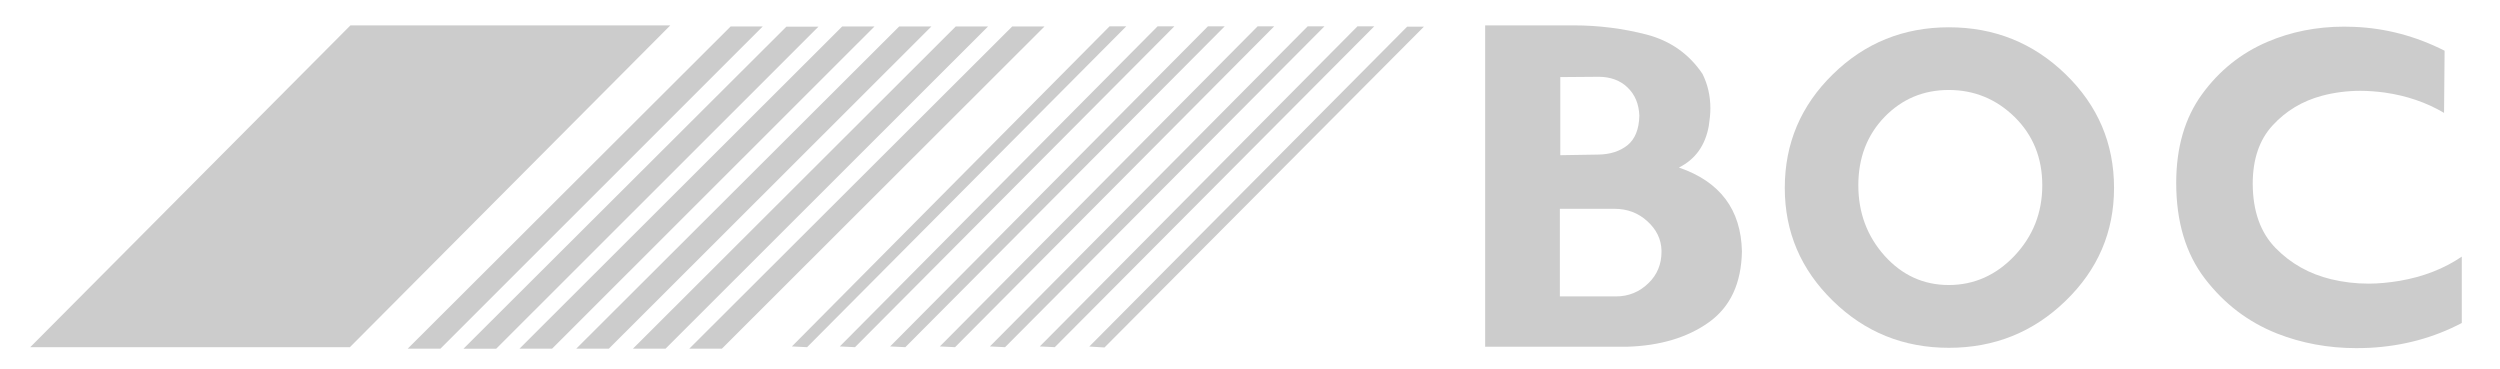
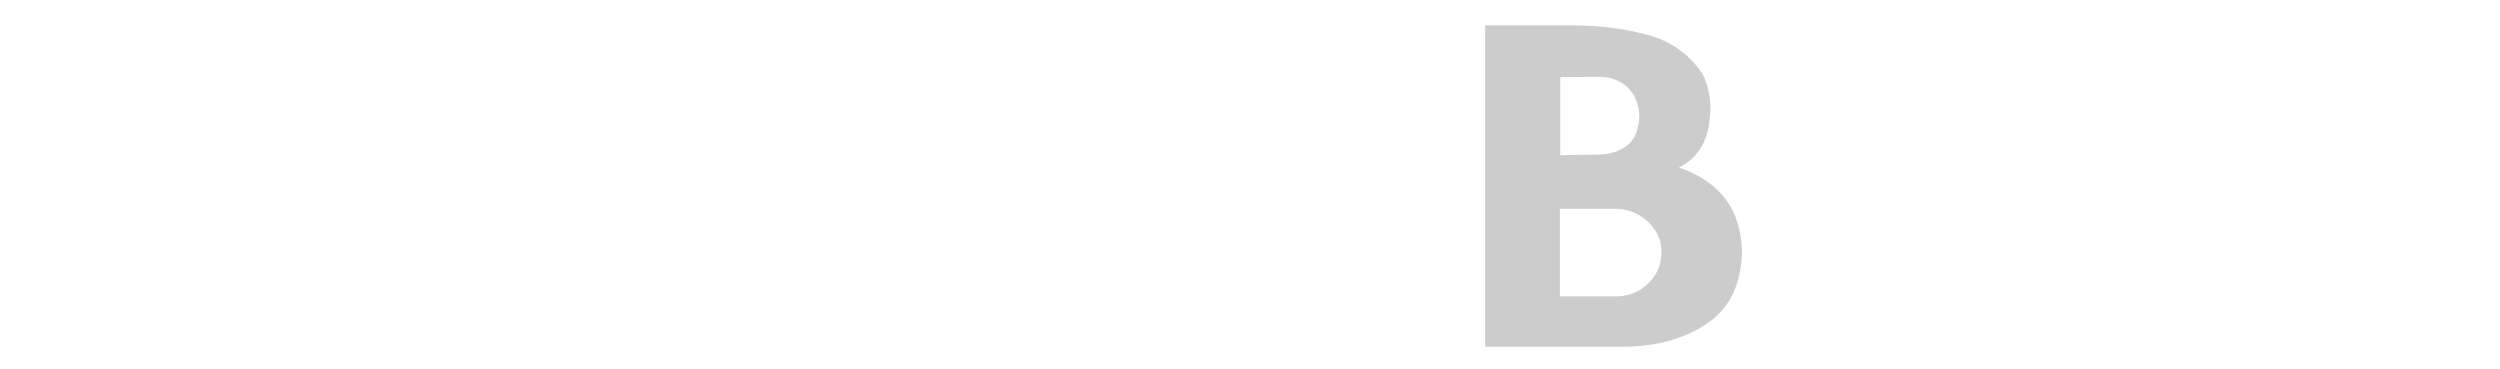
<svg xmlns="http://www.w3.org/2000/svg" version="1.0" width="237" height="35" id="svg2" xml:space="preserve">
  <defs id="defs5" />
  <g transform="matrix(1.25,0,0,-1.25,-100.195,999.917)" id="g11">
    <g transform="matrix(2.049,0,0,2.049,-81.792,-841.056)" id="g4838">
      <g id="g4871">
-         <path d="M 91.988,788.023 L 80.156,788.023 L 92.008,799.934 L 103.848,799.934 L 91.988,788.023 z" id="path13" style="fill:#ccc;fill-opacity:1;fill-rule:evenodd;stroke:none" />
-         <path d="M 94.129,787.969 L 106.082,799.895 L 107.27,799.895 L 95.34,787.969 L 94.129,787.969 z M 96.191,787.965 L 108.145,799.887 L 109.332,799.887 L 97.402,787.965 L 96.191,787.965 z M 98.266,787.969 L 110.211,799.895 L 111.406,799.895 L 99.473,787.969 L 98.266,787.969 z M 100.367,787.969 L 112.32,799.895 L 113.512,799.895 L 101.574,787.969 L 100.367,787.969 z M 102.465,787.969 L 114.414,799.895 L 115.609,799.895 L 103.672,787.969 L 102.465,787.969 z M 105.758,787.969 L 104.551,787.969 L 116.504,799.895 L 117.699,799.895 L 105.758,787.969 z" id="path15" style="fill:#ccc;fill-opacity:1;fill-rule:evenodd;stroke:none" />
-         <path d="M 108.348,788.051 L 120.105,799.898 L 120.723,799.898 L 108.91,788.023 L 108.348,788.051 z M 110.121,788.051 L 121.883,799.898 L 122.504,799.898 L 110.684,788.023 L 110.121,788.051 z M 111.984,788.051 L 123.746,799.898 L 124.367,799.898 L 112.547,788.023 L 111.984,788.051 z M 113.824,788.051 L 125.586,799.898 L 126.199,799.898 L 114.387,788.023 L 113.824,788.051 z M 115.676,788.051 L 127.438,799.898 L 128.059,799.898 L 116.238,788.023 L 115.676,788.051 z M 117.523,788.051 L 129.281,799.898 L 129.902,799.898 L 118.078,788.023 L 117.523,788.051 z M 119.918,788.012 L 119.355,788.047 L 131.121,799.887 L 131.742,799.887 L 119.918,788.012 z" id="path17" style="fill:#ccc;fill-opacity:1;fill-rule:evenodd;stroke:none" />
        <path d="M 134.008,788.039 L 134.008,799.934 L 137.293,799.934 C 138.207,799.934 139.105,799.82 139.984,799.594 C 140.863,799.363 141.551,798.879 142.051,798.141 C 142.246,797.75 142.344,797.324 142.344,796.863 C 142.344,796.652 142.32,796.438 142.285,796.211 C 142.156,795.492 141.789,794.977 141.18,794.672 C 142.699,794.152 143.477,793.121 143.512,791.574 C 143.492,790.391 143.086,789.516 142.289,788.945 C 141.496,788.379 140.48,788.074 139.246,788.039 L 134.008,788.039 z M 136.773,793.145 L 136.773,789.902 L 138.848,789.902 C 139.316,789.902 139.719,790.066 140.055,790.395 C 140.375,790.703 140.535,791.098 140.535,791.547 C 140.535,791.563 140.535,791.594 140.535,791.609 C 140.523,792.02 140.348,792.379 140.012,792.684 C 139.676,792.992 139.27,793.145 138.793,793.145 L 136.773,793.145 z M 136.789,798.02 L 136.789,795.129 L 138.184,795.152 C 138.629,795.156 138.992,795.273 139.273,795.496 C 139.555,795.723 139.703,796.086 139.715,796.59 C 139.699,797.023 139.555,797.371 139.277,797.637 C 139.012,797.895 138.645,798.031 138.215,798.031 C 138.211,798.031 138.199,798.031 138.195,798.031 L 136.789,798.02 z" id="path19" style="fill:#ccc;fill-opacity:1;fill-rule:evenodd;stroke:none" />
-         <path d="M 151.172,799.863 C 152.855,799.863 154.297,799.285 155.492,798.125 C 156.688,796.965 157.285,795.563 157.285,793.918 C 157.285,792.289 156.688,790.895 155.492,789.738 C 154.297,788.578 152.855,788 151.172,788 C 149.496,788 148.063,788.578 146.879,789.738 C 145.691,790.895 145.098,792.289 145.098,793.918 C 145.098,795.563 145.691,796.965 146.879,798.125 C 148.063,799.285 149.496,799.863 151.172,799.863 z M 151.168,797.543 C 150.23,797.543 149.438,797.211 148.789,796.543 C 148.145,795.875 147.82,795.031 147.82,794.016 C 147.82,793 148.145,792.133 148.789,791.41 C 149.438,790.688 150.23,790.324 151.168,790.324 C 152.105,790.324 152.922,790.688 153.605,791.41 C 154.285,792.133 154.629,793 154.629,794.016 C 154.629,795.031 154.285,795.875 153.605,796.543 C 152.922,797.211 152.105,797.543 151.168,797.543 z" id="path21" style="fill:#ccc;fill-opacity:1;fill-rule:evenodd;stroke:none" />
-         <path d="M 159.586,794.105 C 159.586,795.418 159.906,796.512 160.543,797.387 C 161.18,798.262 161.984,798.906 162.961,799.324 C 163.828,799.695 164.777,799.887 165.801,799.887 C 165.922,799.887 166.047,799.883 166.172,799.879 C 167.34,799.832 168.457,799.535 169.52,798.996 L 169.5,796.695 C 168.848,797.082 168.113,797.332 167.293,797.449 C 166.992,797.488 166.688,797.512 166.402,797.512 C 165.914,797.512 165.43,797.449 164.977,797.328 C 164.254,797.133 163.648,796.77 163.156,796.234 C 162.664,795.703 162.418,794.98 162.418,794.07 C 162.422,793.059 162.703,792.266 163.266,791.691 C 163.828,791.117 164.512,790.734 165.316,790.539 C 165.766,790.43 166.23,790.375 166.707,790.375 C 167.078,790.375 167.461,790.414 167.848,790.477 C 168.734,790.629 169.504,790.93 170.156,791.375 L 170.156,788.918 C 169.117,788.371 167.984,788.066 166.75,788 C 166.586,787.992 166.41,787.988 166.25,787.988 C 165.211,787.988 164.223,788.172 163.313,788.531 C 162.25,788.953 161.363,789.629 160.652,790.555 C 159.941,791.48 159.586,792.664 159.586,794.105 z" id="path23" style="fill:#ccc;fill-opacity:1;fill-rule:evenodd;stroke:none" />
      </g>
    </g>
  </g>
</svg>